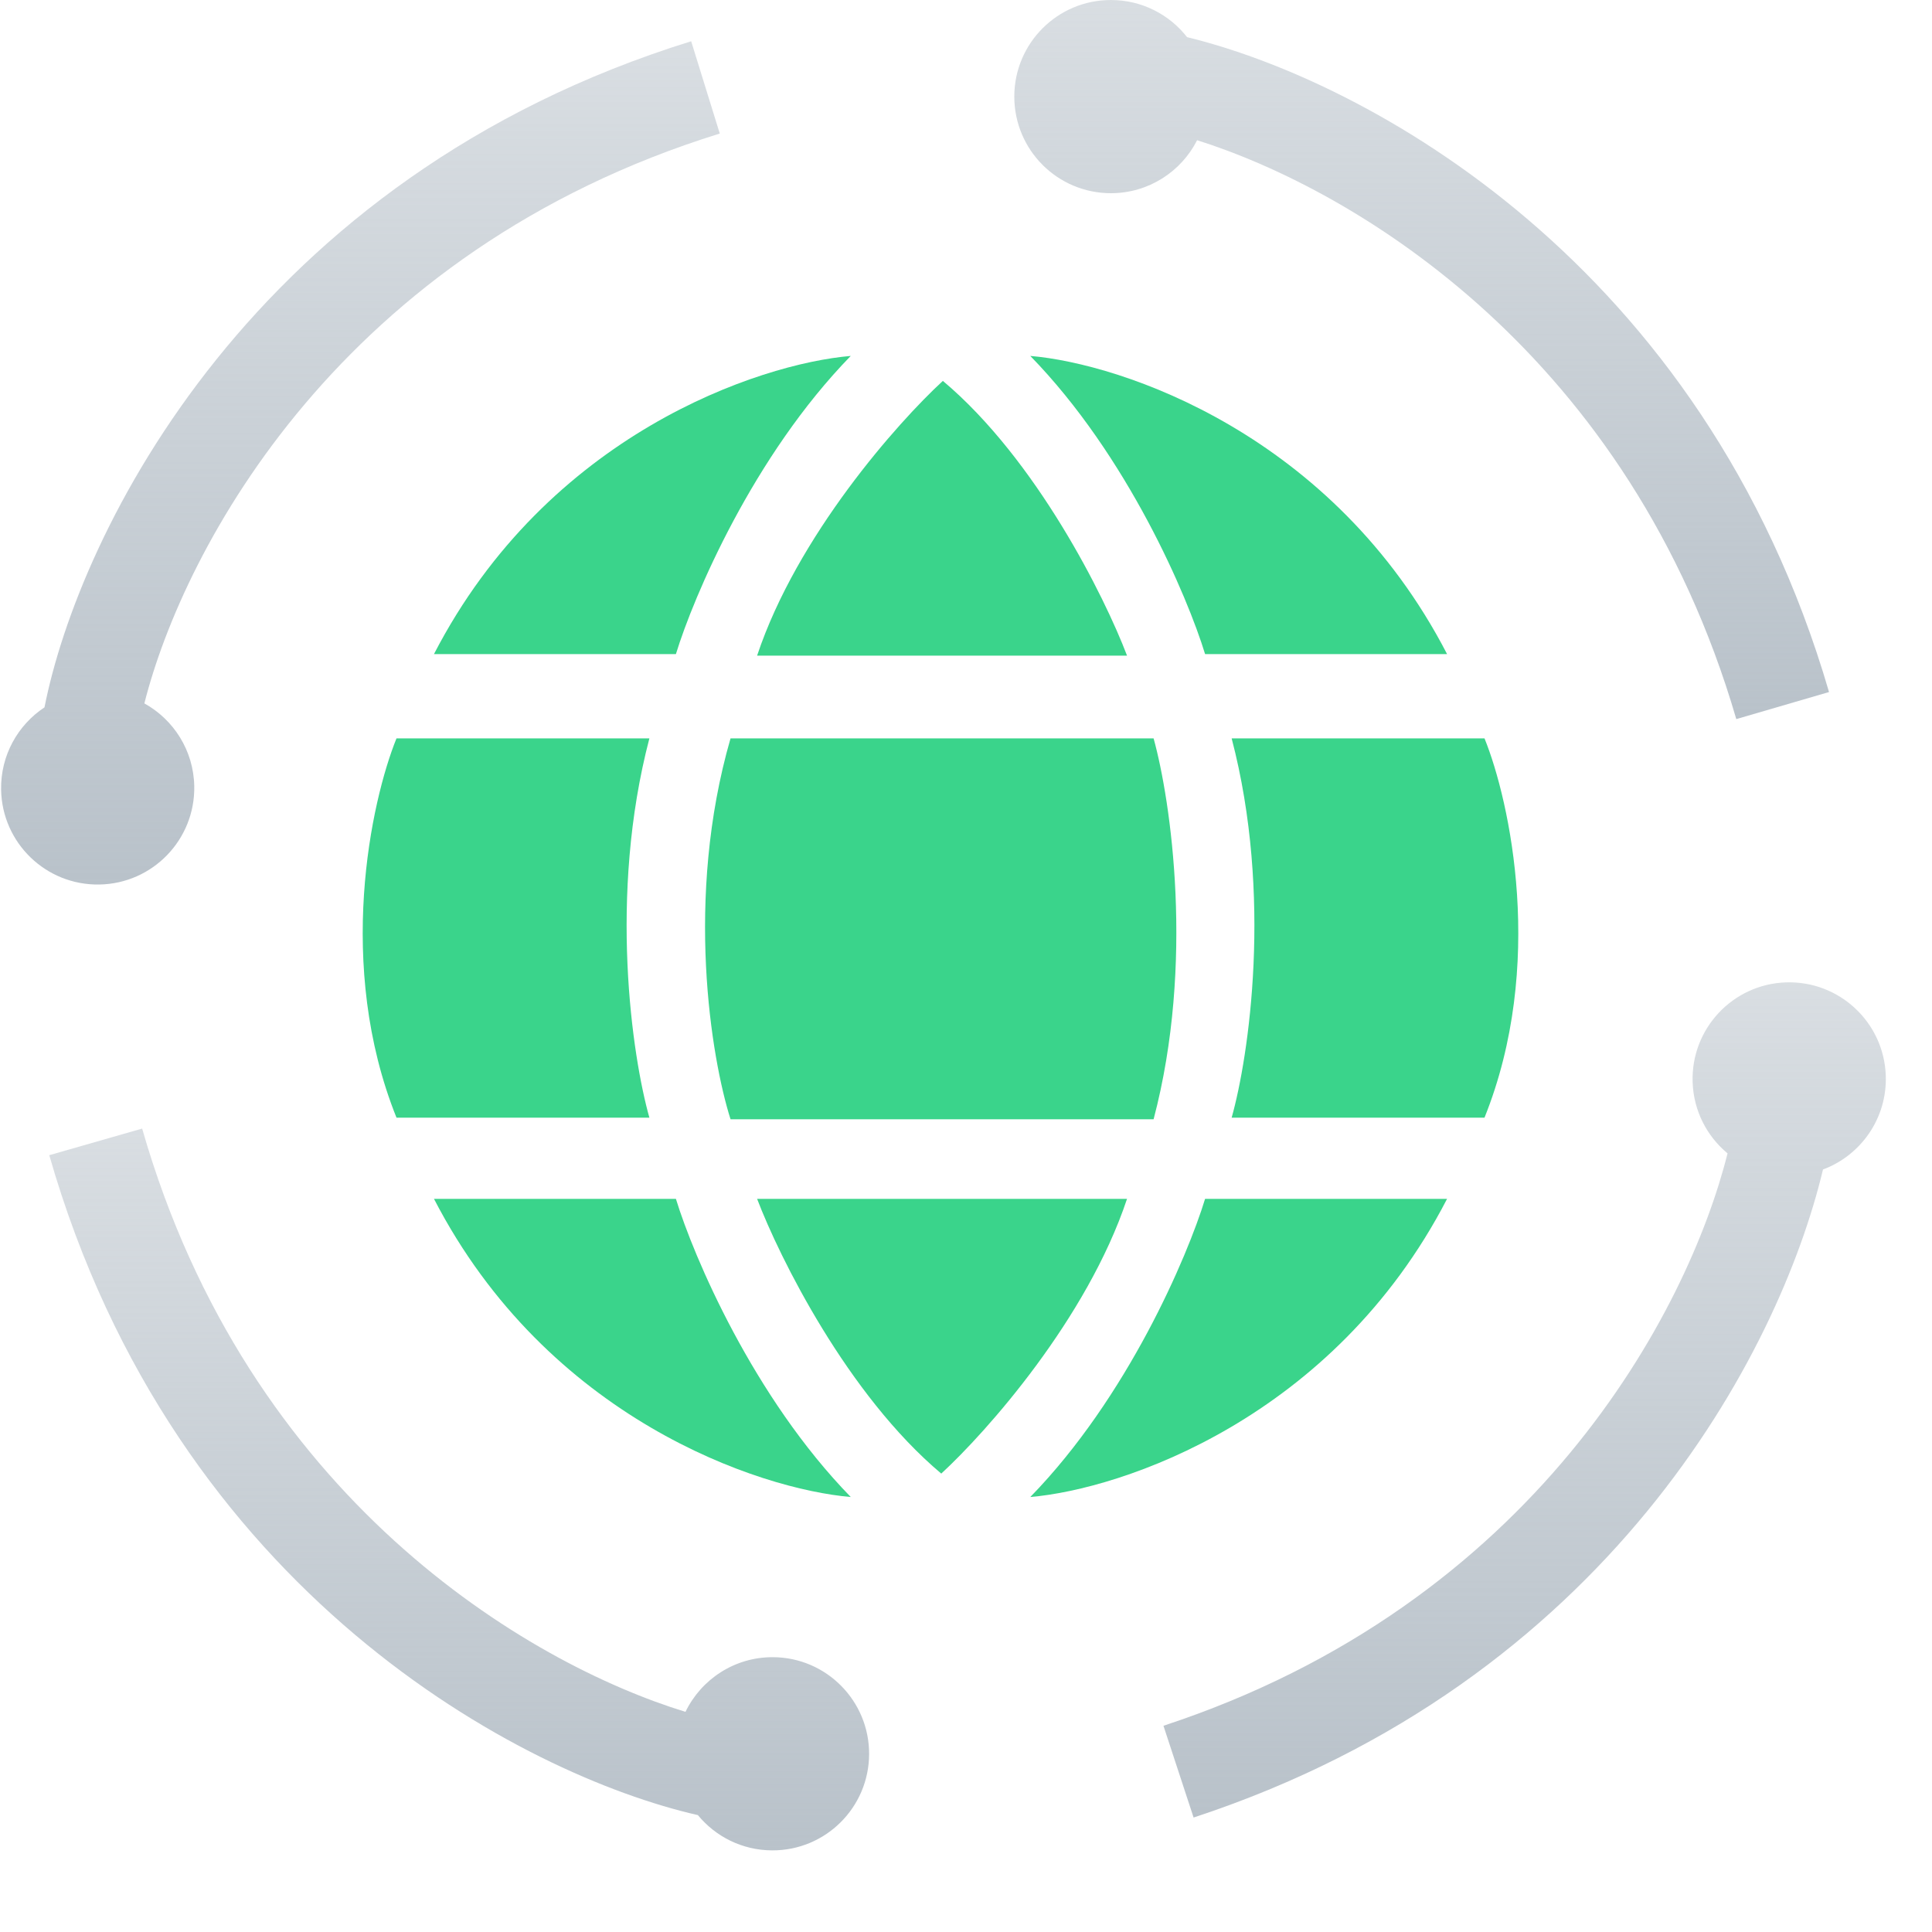
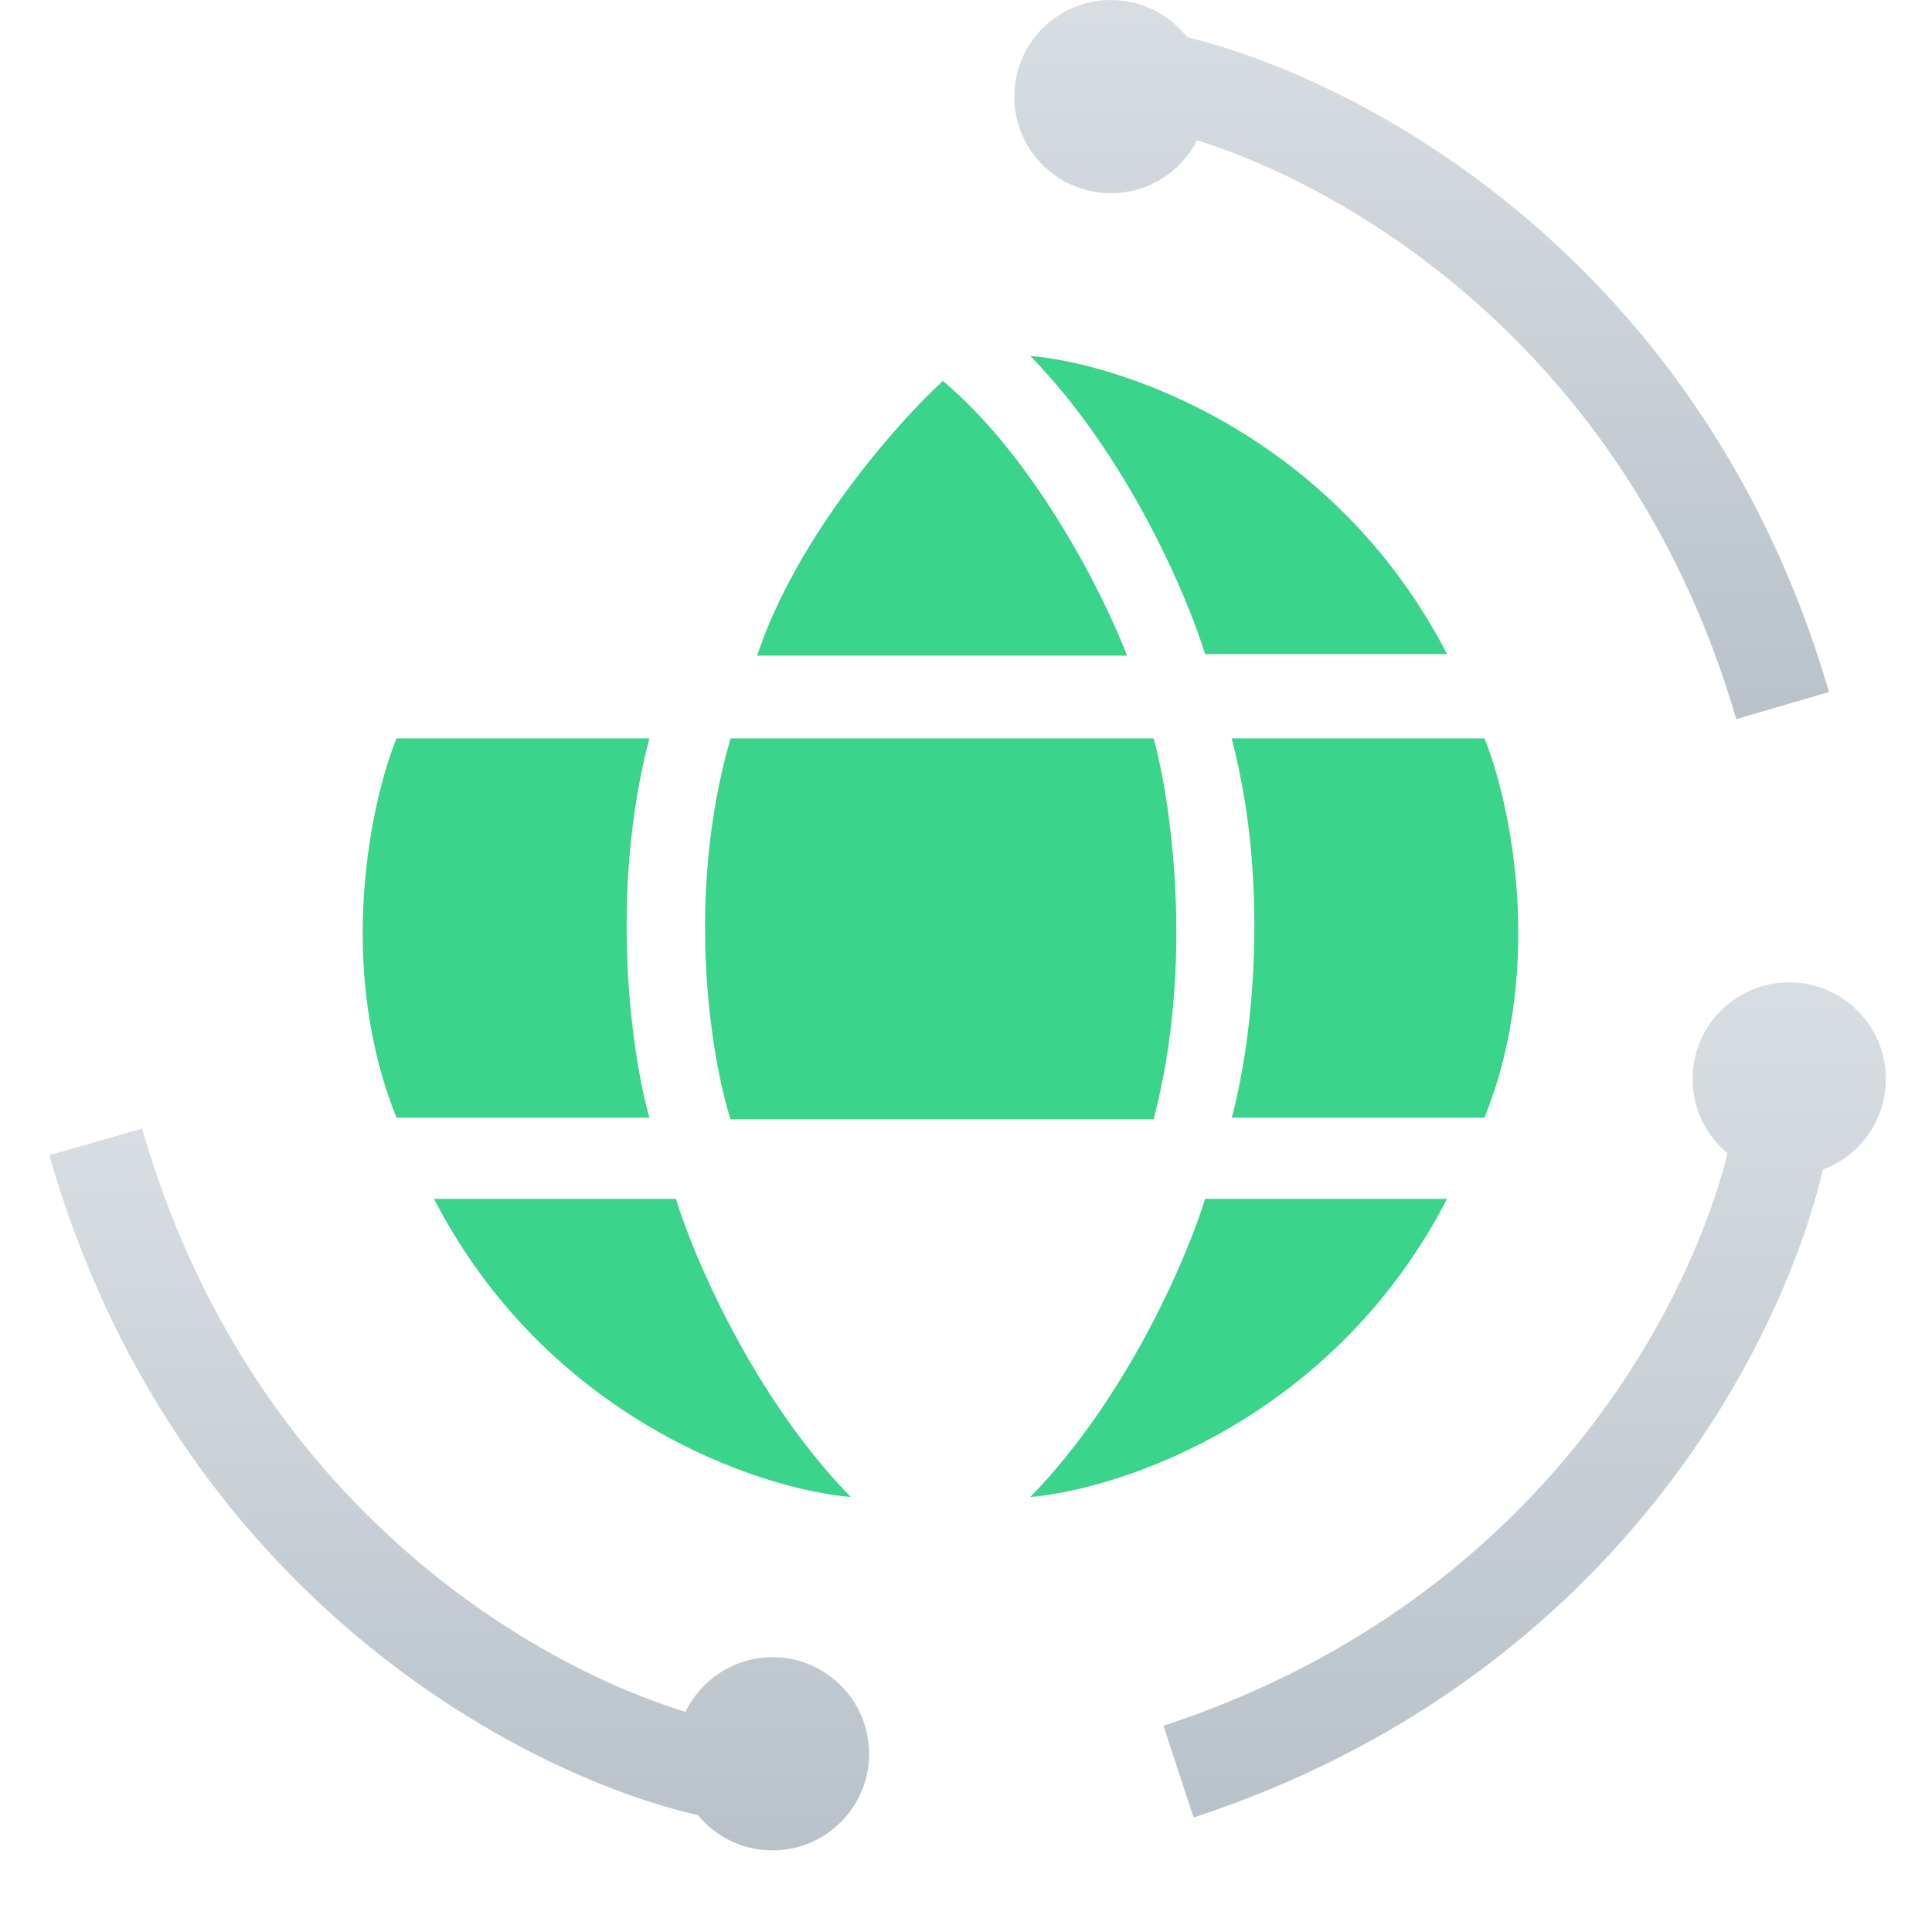
<svg xmlns="http://www.w3.org/2000/svg" width="40" height="40" viewBox="0 0 40 40" fill="none">
  <path d="M8.209 23.14C6.942 19.986 7.681 16.59 8.209 15.287H13.445C12.591 18.544 13.089 21.88 13.445 23.14H8.209Z" fill="#3AD48B" />
  <path d="M30.735 23.14C32.002 19.986 31.263 16.59 30.735 15.287H25.5C26.353 18.544 25.855 21.88 25.5 23.14H30.735Z" fill="#3AD48B" />
-   <path d="M13.994 13.542H8.985C11.337 8.991 15.718 7.53 17.614 7.369C15.597 9.437 14.36 12.346 13.994 13.542Z" fill="#3AD48B" />
  <path d="M24.95 13.542H29.96C27.607 8.991 23.227 7.53 21.331 7.369C23.347 9.437 24.584 12.346 24.95 13.542Z" fill="#3AD48B" />
  <path d="M13.994 24.821H8.985C11.337 29.371 15.718 30.832 17.614 30.994C15.597 28.925 14.36 26.017 13.994 24.821Z" fill="#3AD48B" />
  <path d="M24.95 24.821H29.96C27.607 29.371 23.227 30.832 21.331 30.994C23.347 28.925 24.584 26.017 24.95 24.821Z" fill="#3AD48B" />
  <path d="M15.675 13.574C16.502 11.092 18.584 8.748 19.521 7.886C21.46 9.515 22.871 12.357 23.334 13.574H15.675Z" fill="#3AD48B" />
  <path d="M23.884 15.287H15.125C14.169 18.596 14.727 21.923 15.125 23.173H23.884C24.737 19.941 24.239 16.569 23.884 15.287Z" fill="#3AD48B" />
-   <path d="M23.334 24.821C22.507 27.303 20.425 29.647 19.488 30.509C17.549 28.88 16.138 26.038 15.675 24.821L23.334 24.821Z" fill="#3AD48B" />
  <path fill-rule="evenodd" clip-rule="evenodd" d="M24.785 2.903C24.455 3.554 23.779 4 23 4C21.895 4 21 3.105 21 2C21 0.895 21.895 0 23 0C23.64 0 24.211 0.301 24.577 0.769C28.27 1.668 35.27 5.418 37.868 14.328L35.948 14.888C33.749 7.346 28.083 3.945 24.785 2.903Z" fill="url(#paint0_linear_670_3970)" />
-   <path fill-rule="evenodd" clip-rule="evenodd" d="M2.989 14.563C3.804 11.338 7.06 5.196 14.902 2.765L14.31 0.854C5.224 3.671 1.637 11.02 0.921 14.645C0.37 15.009 0.011 15.638 0.023 16.348C0.041 17.452 0.952 18.332 2.056 18.313C3.16 18.295 4.04 17.384 4.022 16.28C4.009 15.538 3.594 14.898 2.989 14.563Z" fill="url(#paint1_linear_670_3970)" />
  <path fill-rule="evenodd" clip-rule="evenodd" d="M14.192 35.442C10.921 34.439 5.139 31.023 2.943 23.366L1.02 23.917C3.626 33 10.816 36.753 14.449 37.58C14.814 38.024 15.366 38.308 15.986 38.31C17.09 38.315 17.989 37.424 17.994 36.319C17.999 35.215 17.108 34.315 16.003 34.31C15.206 34.307 14.517 34.77 14.192 35.442Z" fill="url(#paint2_linear_670_3970)" />
  <path fill-rule="evenodd" clip-rule="evenodd" d="M35.767 23.879C35.342 23.527 35.064 23.001 35.044 22.406C35.007 21.302 35.872 20.376 36.976 20.339C38.08 20.302 39.006 21.167 39.043 22.271C39.073 23.153 38.527 23.921 37.743 24.213C36.839 28.011 33.28 34.816 24.712 37.63L24.088 35.73C31.773 33.206 34.947 27.154 35.767 23.879Z" fill="url(#paint3_linear_670_3970)" />
  <defs>
    <linearGradient id="paint0_linear_670_3970" x1="29.472" y1="0" x2="29.472" y2="14.888" gradientUnits="userSpaceOnUse">
      <stop stop-color="#B9C2CA" stop-opacity="0.55" />
      <stop offset="1" stop-color="#B9C2CA" />
    </linearGradient>
    <linearGradient id="paint1_linear_670_3970" x1="7.496" y1="0.854" x2="7.496" y2="18.314" gradientUnits="userSpaceOnUse">
      <stop stop-color="#B9C2CA" stop-opacity="0.55" />
      <stop offset="1" stop-color="#B9C2CA" />
    </linearGradient>
    <linearGradient id="paint2_linear_670_3970" x1="9.545" y1="23.366" x2="9.545" y2="38.31" gradientUnits="userSpaceOnUse">
      <stop stop-color="#B9C2CA" stop-opacity="0.55" />
      <stop offset="1" stop-color="#B9C2CA" />
    </linearGradient>
    <linearGradient id="paint3_linear_670_3970" x1="31.6" y1="20.338" x2="31.6" y2="37.63" gradientUnits="userSpaceOnUse">
      <stop stop-color="#B9C2CA" stop-opacity="0.55" />
      <stop offset="1" stop-color="#B9C2CA" />
    </linearGradient>
  </defs>
</svg>